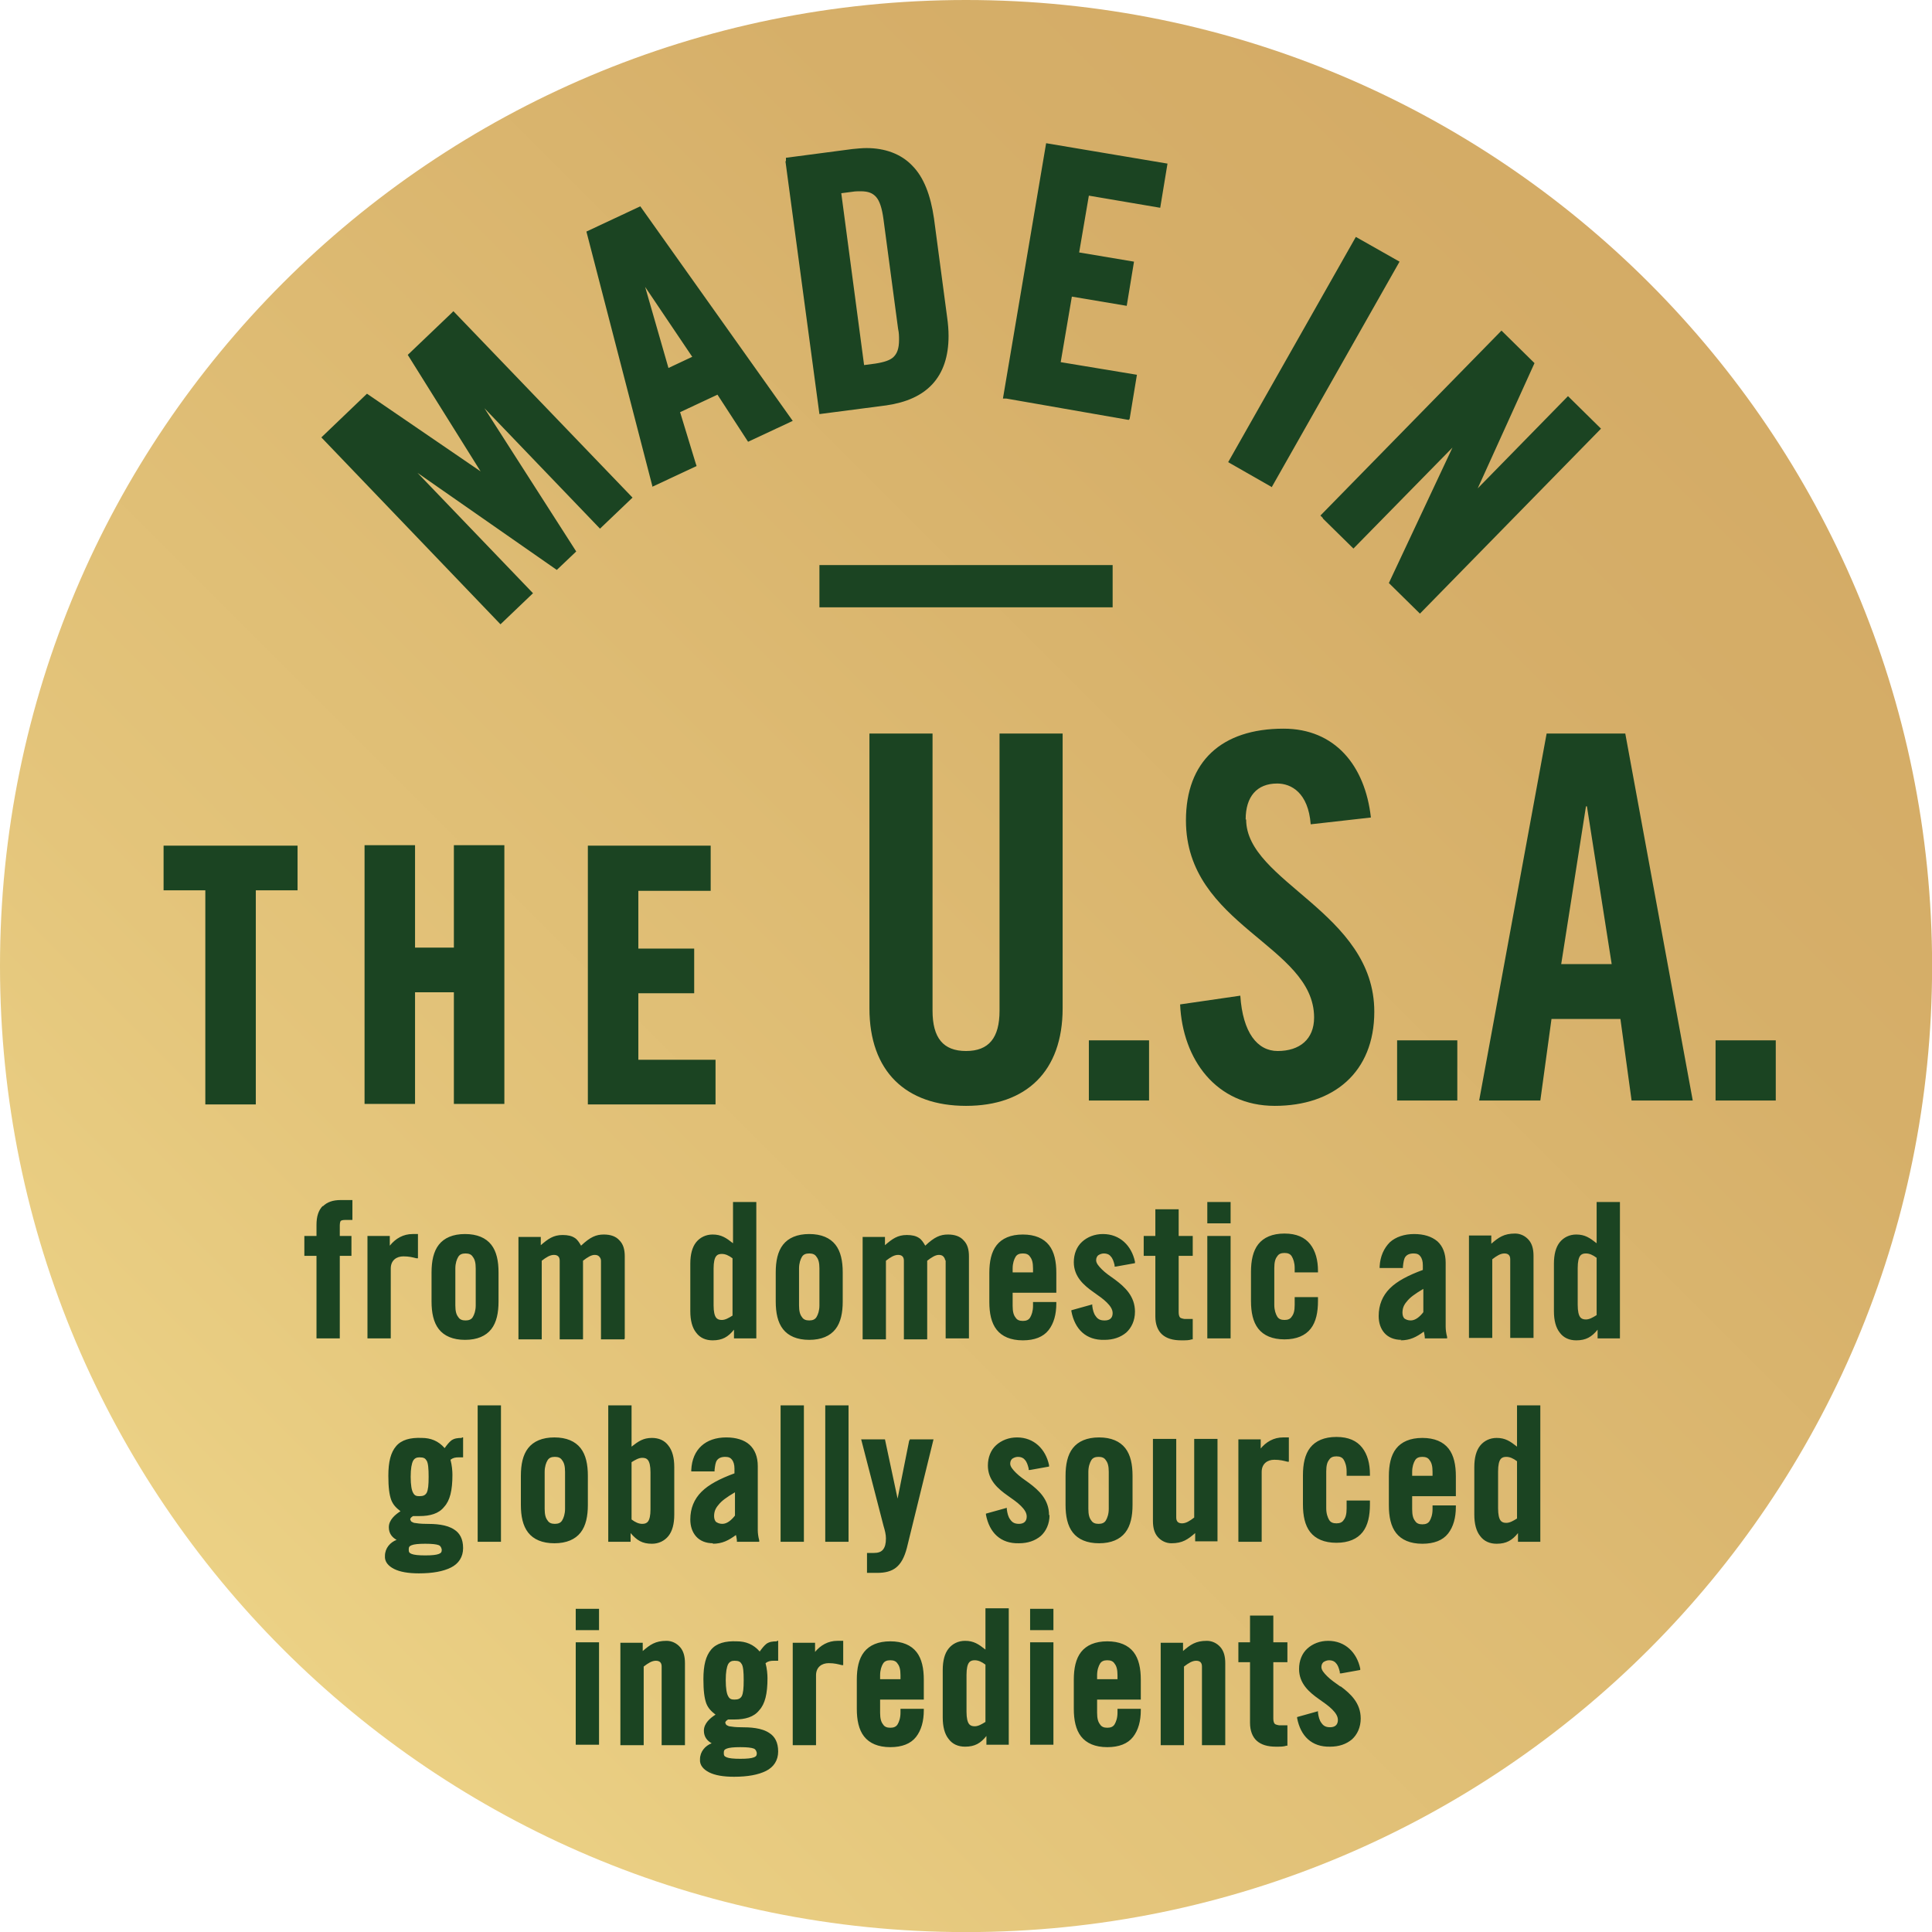
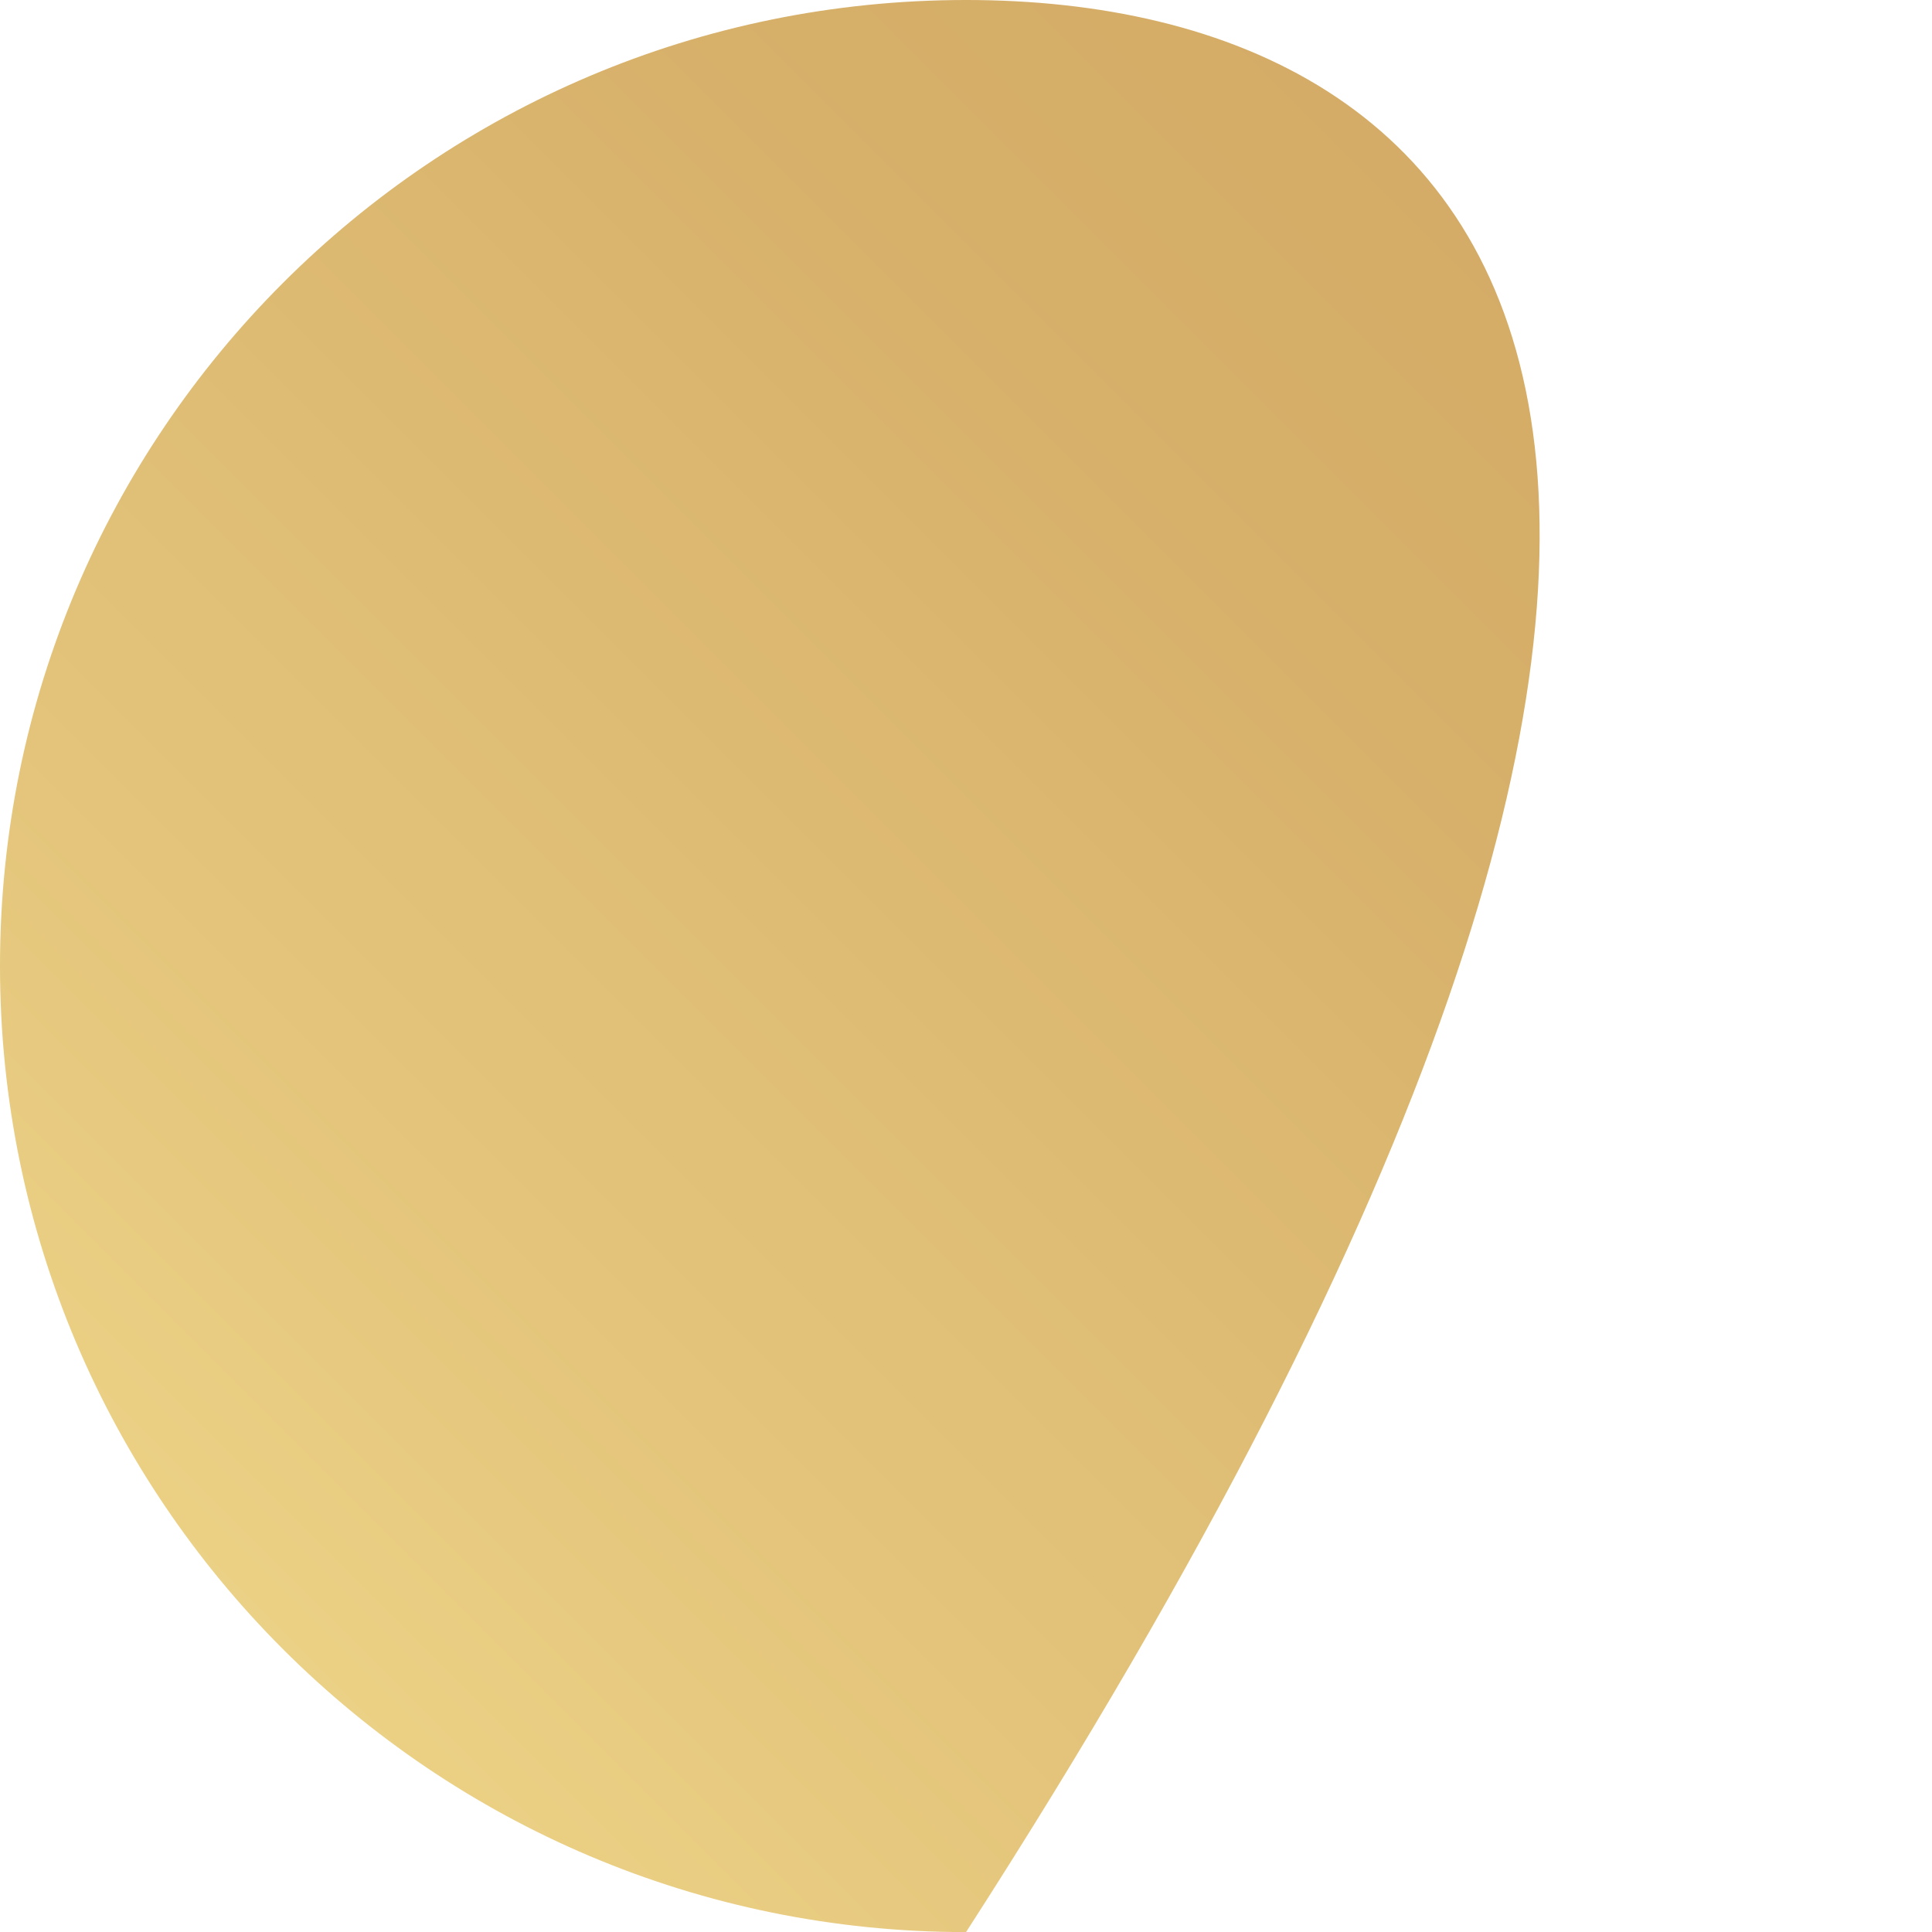
<svg xmlns="http://www.w3.org/2000/svg" width="120" height="120" viewBox="0 0 120 120" fill="none">
-   <path d="M60.003 120.006C93.142 120.006 120.006 93.142 120.006 60.003C120.006 26.864 93.142 0 60.003 0C26.864 0 0 26.864 0 60.003C0 93.142 26.864 120.006 60.003 120.006Z" fill="url(#paint0_linear_344_11048)" />
-   <path d="M31.086 38.776L19.96 27.168L22.794 24.454L29.85 29.278L25.327 22.042L28.01 19.479L28.161 19.328L39.287 30.907L37.267 32.836L30.091 25.358L35.79 34.253L34.584 35.399L25.93 29.369L33.106 36.846L31.086 38.776ZM40.524 30.213L36.423 14.383L39.77 12.815L49.238 26.142L46.464 27.439L44.564 24.514L42.242 25.6L43.207 28.766L43.267 28.947L40.493 30.243L40.524 30.213ZM41.519 22.856L42.996 22.162L40.071 17.82L41.519 22.856ZM48.816 10.011V9.8L52.946 9.257C53.248 9.227 53.549 9.197 53.821 9.197C54.967 9.197 55.962 9.559 56.655 10.282C57.379 11.006 57.801 12.122 58.012 13.569L58.826 19.69C58.886 20.112 58.917 20.504 58.917 20.866C58.917 22.132 58.585 23.127 57.922 23.851C57.258 24.575 56.293 24.997 55.057 25.178L50.896 25.72L48.785 10.011H48.816ZM54.364 22.584C54.936 22.494 55.298 22.373 55.509 22.162C55.72 21.951 55.841 21.65 55.841 21.107C55.841 20.896 55.841 20.685 55.781 20.413L54.876 13.629C54.786 12.936 54.635 12.483 54.424 12.242C54.213 12.001 53.941 11.88 53.459 11.88C53.308 11.88 53.127 11.88 52.946 11.911L52.253 12.001L53.67 22.675L54.364 22.584ZM70.163 26.022L70.616 23.278L65.882 22.494L66.575 18.423L69.983 18.996L70.435 16.252L67.028 15.68L67.631 12.152L72.063 12.905L72.515 10.162L64.977 8.895L62.294 24.755H62.505L70.103 26.082L70.163 26.022ZM78.998 30.243L86.928 16.252L84.214 14.715L76.284 28.705L76.495 28.826L79.028 30.273L78.998 30.243ZM82.164 32.203L84.064 34.072L90.215 27.801L86.265 36.213L88.195 38.113L99.441 26.625L97.391 24.605L91.783 30.334L95.311 22.554L93.26 20.534L82.013 32.022L82.164 32.173V32.203ZM62.083 62.778C62.083 64.466 61.419 65.28 60.002 65.28C58.585 65.28 57.922 64.466 57.922 62.778V45.561H54.002V62.627C54.002 66.547 56.263 68.687 60.002 68.687C63.741 68.687 66.002 66.547 66.002 62.627V45.561H62.083V62.778ZM71.37 64.617H67.631V68.356H71.37V64.617ZM77.37 50.898C77.37 49.48 78.063 48.666 79.33 48.666C80.204 48.666 81.26 49.239 81.41 51.199L85.149 50.777C84.787 47.551 82.918 45.259 79.722 45.259C75.862 45.259 73.661 47.309 73.661 50.958C73.661 57.501 81.621 58.707 81.621 63.2C81.621 64.557 80.717 65.28 79.36 65.28C78.094 65.28 77.189 64.134 77.038 61.843L73.299 62.386C73.45 65.793 75.531 68.687 79.179 68.687C82.827 68.687 85.36 66.607 85.36 62.838C85.36 56.657 77.4 54.787 77.4 50.898H77.37ZM86.777 68.356H90.516V64.617H86.777V68.356ZM100.949 45.561L105.14 68.356H101.341L100.647 63.29H96.366L95.672 68.356H91.873L96.064 45.561H100.919H100.949ZM100.105 59.883L98.567 50.083H98.507L96.969 59.883H100.135H100.105ZM106.557 64.617V68.356H110.296V64.617H106.557ZM10.16 55.3H12.753V68.597H15.889V55.3H18.482V52.526H10.16V55.3ZM28.191 58.858H25.779V52.496H22.643V68.567H25.779V61.632H28.191V68.567H31.327V52.496H28.191V58.858ZM44.142 55.3V52.526H36.513V68.597H44.443V65.823H39.649V61.692H43.117V58.918H39.649V55.33H44.142V55.3ZM20.05 74.899C19.779 75.17 19.658 75.562 19.658 76.075V76.768H18.904V78.004H19.658V83.13H21.105V78.004H21.829V76.768H21.105V76.105C21.105 76.105 21.105 75.894 21.166 75.834C21.196 75.803 21.286 75.773 21.437 75.773H21.889V74.537H21.166C20.683 74.537 20.322 74.658 20.05 74.929V74.899ZM24.271 78.788C24.271 78.276 24.633 78.035 25.055 78.035C25.417 78.035 25.628 78.095 25.869 78.155H25.96V76.648H25.628C25.055 76.648 24.573 76.919 24.211 77.371V76.768H22.824V83.13H24.271V78.788ZM30.513 82.558C30.181 82.98 29.639 83.221 28.885 83.221C28.131 83.221 27.588 82.98 27.257 82.558C26.925 82.135 26.804 81.532 26.804 80.839V79.03C26.804 78.336 26.925 77.733 27.257 77.311C27.588 76.889 28.131 76.648 28.885 76.648C29.639 76.648 30.181 76.889 30.513 77.311C30.845 77.733 30.965 78.336 30.965 79.03V80.839C30.965 81.532 30.845 82.135 30.513 82.558ZM29.548 78.788C29.548 78.427 29.488 78.216 29.367 78.065C29.277 77.914 29.126 77.854 28.915 77.854C28.704 77.854 28.553 77.914 28.463 78.065C28.372 78.216 28.282 78.457 28.282 78.788V81.08C28.282 81.442 28.342 81.653 28.463 81.804C28.553 81.954 28.704 82.015 28.915 82.015C29.126 82.015 29.277 81.954 29.367 81.804C29.458 81.653 29.548 81.412 29.548 81.08V78.788ZM38.805 83.13V78.035C38.805 77.612 38.715 77.281 38.473 77.04C38.262 76.798 37.931 76.678 37.508 76.678C37.026 76.678 36.664 76.829 36.091 77.371C35.971 77.16 35.85 76.979 35.699 76.889C35.518 76.768 35.277 76.708 34.945 76.708C34.373 76.708 34.041 76.949 33.589 77.341V76.829H32.202V83.191H33.649V78.306C33.92 78.095 34.161 77.944 34.403 77.944C34.523 77.944 34.614 77.974 34.674 78.035C34.734 78.095 34.764 78.185 34.764 78.306V83.191H36.212V78.306C36.483 78.095 36.724 77.944 36.935 77.944C37.056 77.944 37.147 77.974 37.207 78.035C37.267 78.095 37.328 78.185 37.328 78.306V83.191H38.775L38.805 83.13ZM43.237 82.769C42.996 82.467 42.876 82.015 42.876 81.442V78.487C42.876 77.914 42.996 77.462 43.237 77.16C43.478 76.859 43.84 76.678 44.263 76.678C44.805 76.678 45.107 76.889 45.529 77.221V74.658H46.976V83.13H45.589V82.588C45.227 83.04 44.865 83.251 44.263 83.251C43.84 83.251 43.478 83.1 43.237 82.769ZM45.499 78.155C45.258 77.974 45.047 77.884 44.835 77.884C44.685 77.884 44.564 77.914 44.474 78.035C44.383 78.155 44.323 78.397 44.323 78.788V81.08C44.323 81.472 44.383 81.713 44.474 81.834C44.564 81.954 44.685 81.985 44.835 81.985C45.047 81.985 45.258 81.864 45.499 81.713V78.125V78.155ZM50.263 76.648C51.017 76.648 51.559 76.889 51.891 77.311C52.223 77.733 52.343 78.336 52.343 79.03V80.839C52.343 81.532 52.223 82.135 51.891 82.558C51.559 82.98 51.017 83.221 50.263 83.221C49.509 83.221 48.966 82.98 48.635 82.558C48.303 82.135 48.182 81.532 48.182 80.839V79.03C48.182 78.336 48.303 77.733 48.635 77.311C48.966 76.889 49.509 76.648 50.263 76.648ZM50.896 78.788C50.896 78.427 50.836 78.216 50.715 78.065C50.625 77.914 50.474 77.854 50.263 77.854C50.052 77.854 49.901 77.914 49.81 78.065C49.72 78.216 49.63 78.457 49.63 78.788V81.08C49.63 81.442 49.69 81.653 49.81 81.804C49.901 81.954 50.052 82.015 50.263 82.015C50.474 82.015 50.625 81.954 50.715 81.804C50.806 81.653 50.896 81.412 50.896 81.08V78.788ZM58.736 78.246V83.13H60.183V78.035C60.183 77.612 60.093 77.281 59.851 77.04C59.64 76.798 59.309 76.678 58.886 76.678C58.404 76.678 58.042 76.829 57.469 77.371C57.349 77.16 57.228 76.979 57.077 76.889C56.896 76.768 56.655 76.708 56.324 76.708C55.751 76.708 55.419 76.949 54.967 77.341V76.829H53.58V83.191H55.027V78.306C55.298 78.095 55.539 77.944 55.781 77.944C55.901 77.944 55.992 77.974 56.052 78.035C56.112 78.095 56.142 78.185 56.142 78.306V83.191H57.59V78.306C57.861 78.095 58.102 77.944 58.313 77.944C58.434 77.944 58.525 77.974 58.585 78.035C58.645 78.095 58.706 78.185 58.706 78.306L58.736 78.246ZM64.163 80.869H65.61V80.96C65.61 81.623 65.46 82.196 65.128 82.618C64.796 83.04 64.254 83.251 63.53 83.251C62.776 83.251 62.233 83.01 61.902 82.588C61.57 82.166 61.449 81.562 61.449 80.869V79.06C61.449 78.366 61.57 77.763 61.902 77.341C62.233 76.919 62.776 76.678 63.53 76.678C64.284 76.678 64.826 76.919 65.158 77.341C65.49 77.763 65.61 78.366 65.61 79.06V80.296H62.897V81.11C62.897 81.472 62.957 81.683 63.078 81.834C63.168 81.985 63.319 82.045 63.53 82.045C63.741 82.045 63.892 81.985 63.982 81.834C64.073 81.683 64.163 81.442 64.163 81.11V80.899V80.869ZM64.163 78.788C64.163 78.427 64.103 78.216 63.982 78.065C63.892 77.914 63.741 77.854 63.53 77.854C63.319 77.854 63.168 77.914 63.078 78.065C62.987 78.216 62.897 78.457 62.897 78.788V79.03H64.163V78.788ZM68.596 82.015C68.324 82.015 68.173 81.924 68.053 81.743C67.932 81.593 67.872 81.351 67.842 81.11V81.02L66.545 81.382V81.442C66.756 82.558 67.45 83.251 68.596 83.221C69.138 83.221 69.591 83.07 69.952 82.769C70.284 82.467 70.495 82.015 70.495 81.472C70.495 80.507 69.862 79.934 69.259 79.482C68.957 79.271 68.656 79.06 68.445 78.849C68.234 78.638 68.083 78.457 68.083 78.276C68.083 78.125 68.143 78.035 68.204 77.974C68.294 77.914 68.415 77.854 68.565 77.854C68.746 77.854 68.897 77.914 68.987 78.035C69.108 78.155 69.168 78.336 69.229 78.577V78.668H69.319L70.495 78.457V78.366C70.284 77.371 69.56 76.648 68.505 76.648C67.992 76.648 67.54 76.829 67.209 77.13C66.877 77.432 66.696 77.884 66.696 78.397C66.696 79.301 67.329 79.844 67.932 80.266C68.234 80.477 68.535 80.688 68.746 80.899C68.957 81.11 69.108 81.321 69.108 81.562C69.108 81.864 68.927 82.015 68.626 82.015H68.596ZM71.761 81.774C71.761 82.256 71.912 82.648 72.184 82.889C72.455 83.13 72.847 83.251 73.359 83.251C73.691 83.251 73.842 83.251 74.023 83.191H74.083V81.924H73.571C73.571 81.924 73.359 81.894 73.299 81.834C73.239 81.774 73.209 81.653 73.209 81.502V78.004H74.083V76.768H73.209V75.11H71.761V76.768H71.128H71.038V78.004H71.761V81.774ZM74.988 75.984H76.435V74.658H74.988V75.984ZM74.988 83.13H76.435V76.768H74.988V83.13ZM80.415 79.03H81.862V78.939C81.862 78.276 81.712 77.703 81.38 77.281C81.048 76.859 80.536 76.618 79.782 76.618C79.028 76.618 78.486 76.859 78.154 77.281C77.822 77.703 77.701 78.306 77.701 78.999V80.809C77.701 81.502 77.822 82.105 78.154 82.527C78.486 82.95 79.028 83.191 79.782 83.191C80.536 83.191 81.079 82.95 81.41 82.527C81.742 82.105 81.862 81.502 81.862 80.809V80.567H80.415V81.05C80.415 81.412 80.355 81.623 80.234 81.774C80.144 81.924 79.993 81.985 79.782 81.985C79.571 81.985 79.42 81.924 79.33 81.774C79.239 81.623 79.149 81.382 79.149 81.05V78.758C79.149 78.397 79.209 78.185 79.33 78.035C79.42 77.884 79.571 77.824 79.782 77.824C79.993 77.824 80.144 77.884 80.234 78.035C80.325 78.185 80.415 78.427 80.415 78.758V78.999V79.03ZM87.049 83.221C86.596 83.221 86.235 83.07 85.993 82.799C85.752 82.527 85.632 82.166 85.632 81.743C85.632 81.05 85.873 80.477 86.325 80.025C86.777 79.572 87.471 79.211 88.375 78.879V78.577C88.375 78.336 88.315 78.155 88.225 78.035C88.134 77.914 88.014 77.854 87.802 77.854C87.531 77.854 87.38 77.944 87.29 78.065C87.2 78.185 87.169 78.397 87.139 78.668V78.758H85.692V78.668C85.722 78.035 85.963 77.522 86.325 77.16C86.687 76.829 87.23 76.648 87.833 76.648C88.436 76.648 88.918 76.798 89.28 77.1C89.612 77.401 89.793 77.854 89.793 78.427V82.407C89.793 82.588 89.823 82.829 89.883 83.04V83.13H88.496V83.04C88.496 83.04 88.466 82.799 88.436 82.708C87.983 83.04 87.591 83.251 86.988 83.251L87.049 83.221ZM87.109 81.532C87.109 81.713 87.169 81.834 87.23 81.894C87.32 81.954 87.441 82.015 87.622 82.015C87.923 82.015 88.195 81.774 88.406 81.502V80.055C87.893 80.356 87.561 80.598 87.38 80.839C87.169 81.08 87.109 81.291 87.109 81.562V81.532ZM92.687 78.216C92.959 78.004 93.2 77.854 93.441 77.854C93.562 77.854 93.652 77.884 93.712 77.944C93.773 78.004 93.803 78.095 93.803 78.216V83.1H95.25V78.004C95.25 77.582 95.16 77.251 94.949 77.01C94.738 76.768 94.436 76.618 94.104 76.618C93.411 76.618 93.079 76.859 92.627 77.251V76.738H91.24V83.1H92.687V78.216ZM99.17 74.658H100.617V83.13H99.23V82.588C98.868 83.04 98.507 83.251 97.904 83.251C97.481 83.251 97.12 83.1 96.878 82.769C96.637 82.467 96.517 82.015 96.517 81.442V78.487C96.517 77.914 96.637 77.462 96.878 77.16C97.12 76.859 97.481 76.678 97.904 76.678C98.446 76.678 98.748 76.889 99.17 77.221V74.658ZM99.17 81.713V78.125C98.929 77.944 98.718 77.854 98.507 77.854C98.356 77.854 98.235 77.884 98.145 78.004C98.054 78.125 97.994 78.366 97.994 78.758V81.05C97.994 81.442 98.054 81.683 98.145 81.804C98.235 81.924 98.356 81.954 98.507 81.954C98.718 81.954 98.929 81.834 99.17 81.683V81.713ZM28.674 89.281H28.764V90.518H28.674C28.674 90.518 28.553 90.518 28.493 90.518C28.282 90.518 28.131 90.548 27.98 90.668C28.071 91 28.101 91.362 28.101 91.603C28.101 92.568 27.95 93.201 27.588 93.593C27.257 94.015 26.714 94.166 26.05 94.166H25.659C25.659 94.166 25.478 94.257 25.478 94.377L25.538 94.498C25.538 94.498 25.628 94.558 25.719 94.588C25.9 94.618 26.141 94.649 26.442 94.649C27.015 94.649 27.739 94.679 28.221 95.01C28.553 95.222 28.764 95.583 28.764 96.156C28.764 96.699 28.493 97.121 28.01 97.362C27.528 97.604 26.865 97.724 26.02 97.724C25.357 97.724 24.844 97.634 24.483 97.453C24.121 97.272 23.88 97.001 23.91 96.639C23.91 96.156 24.241 95.794 24.633 95.644C24.362 95.493 24.151 95.252 24.151 94.86C24.151 94.407 24.543 94.076 24.875 93.865C24.603 93.654 24.422 93.473 24.302 93.171C24.181 92.84 24.121 92.387 24.121 91.664C24.121 90.789 24.271 90.216 24.603 89.824C24.935 89.432 25.478 89.281 26.201 89.312C26.744 89.312 27.226 89.493 27.618 89.945C27.769 89.734 27.89 89.583 28.041 89.462C28.221 89.342 28.402 89.312 28.704 89.312L28.674 89.281ZM27.438 96.247C27.438 96.247 27.407 96.036 27.257 95.975C27.106 95.915 26.834 95.885 26.412 95.885C25.99 95.885 25.719 95.915 25.568 95.975C25.417 96.036 25.387 96.096 25.387 96.247C25.387 96.397 25.417 96.458 25.568 96.518C25.719 96.578 25.99 96.609 26.412 96.609C26.834 96.609 27.106 96.578 27.257 96.518C27.407 96.458 27.438 96.397 27.438 96.247ZM26.623 91.724C26.623 91.211 26.593 90.88 26.503 90.729C26.412 90.578 26.322 90.518 26.05 90.518C25.869 90.518 25.749 90.578 25.659 90.729C25.568 90.91 25.508 91.211 25.508 91.724C25.508 92.237 25.568 92.568 25.659 92.719C25.749 92.9 25.869 92.93 26.05 92.93C26.292 92.93 26.412 92.87 26.503 92.719C26.593 92.538 26.623 92.237 26.623 91.724ZM29.669 95.764H31.116V87.291H29.669V95.764ZM36.061 95.191C35.729 95.614 35.187 95.855 34.433 95.855C33.679 95.855 33.136 95.614 32.805 95.191C32.473 94.769 32.352 94.166 32.352 93.473V91.664C32.352 90.97 32.473 90.367 32.805 89.945C33.136 89.523 33.679 89.281 34.433 89.281C35.187 89.281 35.729 89.523 36.061 89.945C36.393 90.367 36.513 90.97 36.513 91.664V93.473C36.513 94.166 36.393 94.769 36.061 95.191ZM35.096 91.422C35.096 91.061 35.036 90.849 34.915 90.699C34.825 90.548 34.674 90.488 34.463 90.488C34.252 90.488 34.101 90.548 34.011 90.699C33.92 90.849 33.83 91.091 33.83 91.422V93.714C33.83 94.076 33.89 94.287 34.011 94.438C34.101 94.588 34.252 94.649 34.463 94.649C34.674 94.649 34.825 94.588 34.915 94.438C35.006 94.287 35.096 94.046 35.096 93.714V91.422ZM39.167 95.764H37.78V87.291H39.227V89.854C39.649 89.523 39.951 89.312 40.493 89.312C40.916 89.312 41.277 89.462 41.519 89.794C41.76 90.096 41.88 90.548 41.88 91.121V94.076C41.88 94.649 41.76 95.101 41.519 95.403C41.277 95.704 40.916 95.885 40.493 95.885C39.89 95.885 39.559 95.674 39.167 95.222V95.764ZM39.227 90.789V94.377C39.468 94.558 39.679 94.649 39.89 94.649C40.041 94.649 40.162 94.618 40.252 94.498C40.343 94.377 40.403 94.136 40.403 93.744V91.453C40.403 91.061 40.343 90.819 40.252 90.699C40.162 90.578 40.041 90.548 39.89 90.548C39.679 90.548 39.468 90.668 39.227 90.819V90.789ZM44.293 95.855C43.84 95.855 43.478 95.704 43.237 95.433C42.996 95.161 42.876 94.799 42.876 94.377C42.876 93.684 43.117 93.111 43.569 92.659C44.021 92.206 44.715 91.844 45.619 91.513V91.211C45.619 90.97 45.559 90.789 45.469 90.668C45.378 90.548 45.258 90.488 45.047 90.488C44.775 90.488 44.624 90.578 44.534 90.699C44.443 90.819 44.413 91.03 44.383 91.302V91.392H42.936V91.302C42.996 90.005 43.84 89.281 45.107 89.281C45.71 89.281 46.222 89.432 46.554 89.734C46.886 90.035 47.067 90.488 47.067 91.061V95.041C47.067 95.222 47.097 95.463 47.157 95.674V95.764H45.77V95.674C45.77 95.674 45.74 95.433 45.71 95.342C45.258 95.674 44.865 95.885 44.263 95.885L44.293 95.855ZM44.353 94.166C44.353 94.347 44.413 94.468 44.474 94.528C44.564 94.588 44.685 94.649 44.866 94.649C45.167 94.649 45.438 94.407 45.65 94.136V92.689C45.137 92.99 44.805 93.231 44.624 93.473C44.413 93.714 44.353 93.925 44.353 94.196V94.166ZM49.931 87.291H48.484V95.764H49.931V87.291ZM51.258 95.764H52.705V87.291H51.258V95.764ZM56.474 89.462L55.751 93.081L54.967 89.402H53.489L54.876 94.769C54.967 95.071 55.027 95.312 55.027 95.553C55.027 95.885 54.967 96.096 54.846 96.247C54.725 96.397 54.544 96.458 54.243 96.458H53.851V97.694H54.484C54.967 97.694 55.359 97.604 55.66 97.362C55.962 97.121 56.173 96.729 56.324 96.156L57.982 89.402H56.504V89.462H56.474ZM65.158 94.106C65.158 93.141 64.525 92.568 63.922 92.116C63.62 91.905 63.319 91.694 63.108 91.483C62.897 91.272 62.746 91.091 62.746 90.91C62.746 90.759 62.806 90.668 62.867 90.608C62.957 90.548 63.078 90.488 63.228 90.488C63.409 90.488 63.56 90.548 63.651 90.668C63.771 90.789 63.831 90.97 63.892 91.211V91.302H63.982L65.158 91.091V91C64.947 90.005 64.223 89.281 63.168 89.281C62.656 89.281 62.203 89.462 61.871 89.764C61.54 90.066 61.359 90.518 61.359 91.03C61.359 91.935 61.992 92.478 62.595 92.9C62.897 93.111 63.198 93.322 63.409 93.533C63.62 93.744 63.771 93.955 63.771 94.196C63.771 94.498 63.59 94.649 63.289 94.649C63.017 94.649 62.867 94.558 62.746 94.377C62.625 94.227 62.565 93.985 62.535 93.744V93.654L61.238 94.015V94.076C61.449 95.191 62.143 95.885 63.289 95.855C63.831 95.855 64.284 95.704 64.645 95.403C64.977 95.101 65.188 94.649 65.188 94.106H65.158ZM68.264 95.855C67.51 95.855 66.967 95.614 66.636 95.191C66.304 94.769 66.183 94.166 66.183 93.473V91.664C66.183 90.97 66.304 90.367 66.636 89.945C66.967 89.523 67.51 89.281 68.264 89.281C69.018 89.281 69.56 89.523 69.892 89.945C70.224 90.367 70.344 90.97 70.344 91.664V93.473C70.344 94.166 70.224 94.769 69.892 95.191C69.56 95.614 69.018 95.855 68.264 95.855ZM68.867 91.422C68.867 91.061 68.806 90.849 68.686 90.699C68.596 90.548 68.445 90.488 68.234 90.488C68.023 90.488 67.872 90.548 67.781 90.699C67.691 90.849 67.6 91.091 67.6 91.422V93.714C67.6 94.076 67.661 94.287 67.781 94.438C67.872 94.588 68.023 94.649 68.234 94.649C68.445 94.649 68.596 94.588 68.686 94.438C68.776 94.287 68.867 94.046 68.867 93.714V91.422ZM74.234 95.222V95.734H75.621V89.372H74.174V94.257C73.902 94.468 73.661 94.618 73.42 94.618C73.299 94.618 73.209 94.588 73.148 94.528C73.088 94.468 73.058 94.377 73.058 94.257V89.372H71.611V94.468C71.611 94.89 71.701 95.222 71.912 95.463C72.123 95.704 72.425 95.855 72.757 95.855C73.45 95.855 73.782 95.614 74.234 95.222ZM78.305 90.005V89.402H76.918V95.764H78.365V91.422C78.365 90.91 78.727 90.668 79.149 90.668C79.511 90.668 79.722 90.729 79.963 90.789H80.053V89.281H79.692C79.119 89.281 78.636 89.553 78.274 90.005H78.305ZM83.641 91.664H85.089V91.573C85.089 90.91 84.938 90.337 84.606 89.915C84.275 89.493 83.762 89.251 83.008 89.251C82.254 89.251 81.712 89.493 81.38 89.915C81.048 90.337 80.928 90.94 80.928 91.633V93.442C80.928 94.136 81.048 94.739 81.38 95.161C81.712 95.583 82.254 95.825 83.008 95.825C83.762 95.825 84.305 95.583 84.636 95.161C84.968 94.739 85.089 94.136 85.089 93.442V93.201H83.641V93.684C83.641 94.046 83.581 94.257 83.461 94.407C83.37 94.558 83.219 94.618 83.008 94.618C82.797 94.618 82.647 94.558 82.556 94.407C82.466 94.257 82.375 94.015 82.375 93.684V91.392C82.375 91.03 82.435 90.819 82.556 90.668C82.647 90.518 82.797 90.457 83.008 90.457C83.219 90.457 83.37 90.518 83.461 90.668C83.551 90.819 83.641 91.061 83.641 91.392V91.633V91.664ZM88.978 93.503H90.426V93.593C90.426 94.257 90.275 94.83 89.943 95.252C89.612 95.674 89.069 95.885 88.345 95.885C87.591 95.885 87.049 95.644 86.717 95.222C86.385 94.799 86.265 94.196 86.265 93.503V91.694C86.265 91 86.385 90.397 86.717 89.975C87.049 89.553 87.591 89.312 88.345 89.312C89.099 89.312 89.642 89.553 89.974 89.975C90.305 90.397 90.426 91 90.426 91.694V92.93H87.712V93.744C87.712 94.106 87.772 94.317 87.893 94.468C87.983 94.618 88.134 94.679 88.345 94.679C88.556 94.679 88.707 94.618 88.798 94.468C88.888 94.317 88.978 94.076 88.978 93.744V93.533V93.503ZM88.978 91.422C88.978 91.061 88.918 90.849 88.798 90.699C88.707 90.548 88.556 90.488 88.345 90.488C88.134 90.488 87.983 90.548 87.893 90.699C87.802 90.849 87.712 91.091 87.712 91.422V91.664H88.978V91.422ZM94.225 87.291H95.672V95.764H94.285V95.222C93.924 95.674 93.562 95.885 92.959 95.885C92.537 95.885 92.175 95.734 91.933 95.403C91.692 95.101 91.572 94.649 91.572 94.076V91.121C91.572 90.548 91.692 90.096 91.933 89.794C92.175 89.493 92.537 89.312 92.959 89.312C93.501 89.312 93.803 89.523 94.225 89.854V87.291ZM94.225 94.347V90.759C93.984 90.578 93.773 90.488 93.562 90.488C93.411 90.488 93.29 90.518 93.2 90.638C93.109 90.759 93.049 91 93.049 91.392V93.684C93.049 94.076 93.109 94.317 93.2 94.438C93.29 94.558 93.411 94.588 93.562 94.588C93.773 94.588 93.984 94.468 94.225 94.317V94.347ZM35.76 108.368H37.207V102.006H35.76V108.368ZM35.76 101.252H37.207V99.925H35.76V101.252ZM41.398 101.915C40.705 101.915 40.373 102.157 39.921 102.549V102.036H38.533V108.398H39.981V103.513C40.252 103.302 40.493 103.152 40.735 103.152C40.855 103.152 40.946 103.182 41.006 103.242C41.066 103.302 41.096 103.393 41.096 103.513V108.398H42.544V103.302C42.544 102.88 42.453 102.549 42.242 102.307C42.031 102.066 41.73 101.915 41.398 101.915ZM48.243 101.915H48.333V103.152H48.243C48.243 103.152 48.122 103.152 48.062 103.152C47.851 103.152 47.7 103.182 47.549 103.302C47.64 103.634 47.67 103.996 47.67 104.237C47.67 105.202 47.519 105.835 47.157 106.227C46.825 106.649 46.283 106.8 45.619 106.8H45.227C45.227 106.8 45.047 106.891 45.047 107.011L45.107 107.132C45.107 107.132 45.197 107.192 45.288 107.222C45.469 107.252 45.71 107.282 46.011 107.282C46.584 107.282 47.308 107.313 47.79 107.644C48.122 107.855 48.333 108.217 48.333 108.79C48.333 109.333 48.062 109.755 47.579 109.996C47.097 110.237 46.434 110.358 45.589 110.358C44.926 110.358 44.413 110.268 44.051 110.087C43.69 109.906 43.448 109.634 43.478 109.273C43.478 108.79 43.81 108.428 44.202 108.278C43.931 108.127 43.72 107.886 43.72 107.494C43.72 107.041 44.112 106.71 44.443 106.499C44.172 106.287 43.991 106.107 43.87 105.805C43.75 105.473 43.69 105.021 43.69 104.297C43.69 103.423 43.84 102.85 44.172 102.458C44.504 102.066 45.047 101.915 45.77 101.946C46.313 101.946 46.795 102.126 47.187 102.579C47.338 102.368 47.459 102.217 47.609 102.096C47.79 101.976 47.971 101.946 48.273 101.946L48.243 101.915ZM47.006 108.881C47.006 108.881 46.976 108.669 46.825 108.609C46.675 108.549 46.403 108.519 45.981 108.519C45.559 108.519 45.288 108.549 45.137 108.609C44.986 108.669 44.956 108.73 44.956 108.881C44.956 109.031 44.986 109.092 45.137 109.152C45.288 109.212 45.559 109.242 45.981 109.242C46.403 109.242 46.675 109.212 46.825 109.152C46.976 109.092 47.006 109.031 47.006 108.881ZM46.192 104.358C46.192 103.845 46.162 103.513 46.072 103.363C45.981 103.212 45.891 103.152 45.619 103.152C45.438 103.152 45.318 103.212 45.227 103.363C45.137 103.544 45.077 103.845 45.077 104.358C45.077 104.87 45.137 105.202 45.227 105.353C45.318 105.534 45.438 105.564 45.619 105.564C45.861 105.564 45.981 105.503 46.072 105.353C46.162 105.172 46.192 104.87 46.192 104.358ZM50.625 102.639V102.036H49.238V108.398H50.685V104.056C50.685 103.544 51.047 103.302 51.469 103.302C51.831 103.302 52.042 103.363 52.283 103.423H52.373V101.915H52.012C51.439 101.915 50.956 102.187 50.594 102.639H50.625ZM55.931 106.137H57.379V106.227C57.379 106.891 57.228 107.463 56.896 107.886C56.565 108.308 56.022 108.519 55.298 108.519C54.544 108.519 54.002 108.278 53.67 107.855C53.338 107.433 53.218 106.83 53.218 106.137V104.328C53.218 103.634 53.338 103.031 53.67 102.609C54.002 102.187 54.544 101.946 55.298 101.946C56.052 101.946 56.595 102.187 56.926 102.609C57.258 103.031 57.379 103.634 57.379 104.328V105.564H54.665V106.378C54.665 106.74 54.725 106.951 54.846 107.102C54.936 107.252 55.087 107.313 55.298 107.313C55.509 107.313 55.66 107.252 55.751 107.102C55.841 106.951 55.931 106.71 55.931 106.378V106.167V106.137ZM55.931 104.056C55.931 103.694 55.871 103.483 55.751 103.333C55.66 103.182 55.509 103.121 55.298 103.121C55.087 103.121 54.936 103.182 54.846 103.333C54.755 103.483 54.665 103.725 54.665 104.056V104.297H55.931V104.056ZM61.208 99.895H62.656V108.368H61.268V107.825C60.907 108.278 60.545 108.489 59.942 108.489C59.52 108.489 59.158 108.338 58.917 108.006C58.675 107.705 58.555 107.252 58.555 106.679V103.725C58.555 103.152 58.675 102.699 58.917 102.398C59.158 102.096 59.52 101.915 59.942 101.915C60.484 101.915 60.786 102.126 61.208 102.458V99.895ZM61.208 106.981V103.393C60.967 103.212 60.756 103.121 60.545 103.121C60.394 103.121 60.273 103.152 60.183 103.272C60.093 103.393 60.032 103.634 60.032 104.026V106.318C60.032 106.71 60.093 106.951 60.183 107.071C60.273 107.192 60.394 107.222 60.545 107.222C60.756 107.222 60.967 107.102 61.208 106.951V106.981ZM63.982 101.252H65.43V99.925H63.982V101.252ZM63.982 108.368H65.43V102.006H63.982V108.368ZM69.41 106.137H70.857V106.227C70.857 106.891 70.706 107.463 70.374 107.886C70.043 108.308 69.5 108.519 68.776 108.519C68.023 108.519 67.48 108.278 67.148 107.855C66.817 107.433 66.696 106.83 66.696 106.137V104.328C66.696 103.634 66.817 103.031 67.148 102.609C67.48 102.187 68.023 101.946 68.776 101.946C69.53 101.946 70.073 102.187 70.405 102.609C70.736 103.031 70.857 103.634 70.857 104.328V105.564H68.143V106.378C68.143 106.74 68.204 106.951 68.324 107.102C68.415 107.252 68.565 107.313 68.776 107.313C68.987 107.313 69.138 107.252 69.229 107.102C69.319 106.951 69.41 106.71 69.41 106.378V106.167V106.137ZM69.41 104.056C69.41 103.694 69.349 103.483 69.229 103.333C69.138 103.182 68.987 103.121 68.776 103.121C68.565 103.121 68.415 103.182 68.324 103.333C68.234 103.483 68.143 103.725 68.143 104.056V104.297H69.41V104.056ZM74.958 101.915C74.264 101.915 73.932 102.157 73.48 102.549V102.036H72.093V108.398H73.54V103.513C73.812 103.302 74.053 103.152 74.294 103.152C74.415 103.152 74.505 103.182 74.566 103.242C74.626 103.302 74.656 103.393 74.656 103.513V108.398H76.103V103.302C76.103 102.88 76.013 102.549 75.802 102.307C75.591 102.066 75.289 101.915 74.958 101.915ZM79.088 100.347H77.641V102.006H76.918V103.242H77.641V107.011C77.641 107.494 77.792 107.886 78.063 108.127C78.335 108.368 78.727 108.489 79.239 108.489C79.571 108.489 79.722 108.489 79.903 108.428H79.963V107.162H79.45C79.45 107.162 79.239 107.132 79.179 107.071C79.119 107.011 79.088 106.891 79.088 106.74V103.242H79.963V102.006H79.088V100.347ZM83.249 104.75C82.948 104.539 82.647 104.328 82.435 104.116C82.224 103.905 82.074 103.725 82.074 103.544C82.074 103.393 82.134 103.302 82.194 103.242C82.285 103.182 82.405 103.121 82.556 103.121C82.737 103.121 82.888 103.182 82.978 103.302C83.099 103.423 83.159 103.604 83.219 103.845V103.936H83.31L84.486 103.725V103.634C84.275 102.639 83.551 101.915 82.496 101.915C81.983 101.915 81.531 102.096 81.199 102.398C80.868 102.699 80.687 103.152 80.687 103.664C80.687 104.569 81.32 105.112 81.923 105.534C82.224 105.745 82.526 105.956 82.737 106.167C82.948 106.378 83.099 106.589 83.099 106.83C83.099 107.132 82.918 107.282 82.616 107.282C82.345 107.282 82.194 107.192 82.074 107.011C81.953 106.86 81.893 106.619 81.862 106.378V106.287L80.566 106.649V106.71C80.777 107.825 81.471 108.519 82.616 108.489C83.159 108.489 83.611 108.338 83.973 108.036C84.305 107.735 84.516 107.282 84.516 106.74C84.516 105.775 83.883 105.202 83.28 104.75H83.249ZM69.108 35.098H50.896V37.721H69.108V35.098Z" fill="#1B4422" />
+   <path d="M60.003 120.006C120.006 26.864 93.142 0 60.003 0C26.864 0 0 26.864 0 60.003C0 93.142 26.864 120.006 60.003 120.006Z" fill="url(#paint0_linear_344_11048)" />
  <defs>
    <linearGradient id="paint0_linear_344_11048" x1="3.30295e-07" y1="119.732" x2="120" y2="-0.268" gradientUnits="userSpaceOnUse">
      <stop stop-color="#F2DC8E" />
      <stop offset="0.3" stop-color="#E4C57B" />
      <stop offset="0.7" stop-color="#D6AF69" />
      <stop offset="1" stop-color="#D2A863" />
    </linearGradient>
  </defs>
</svg>